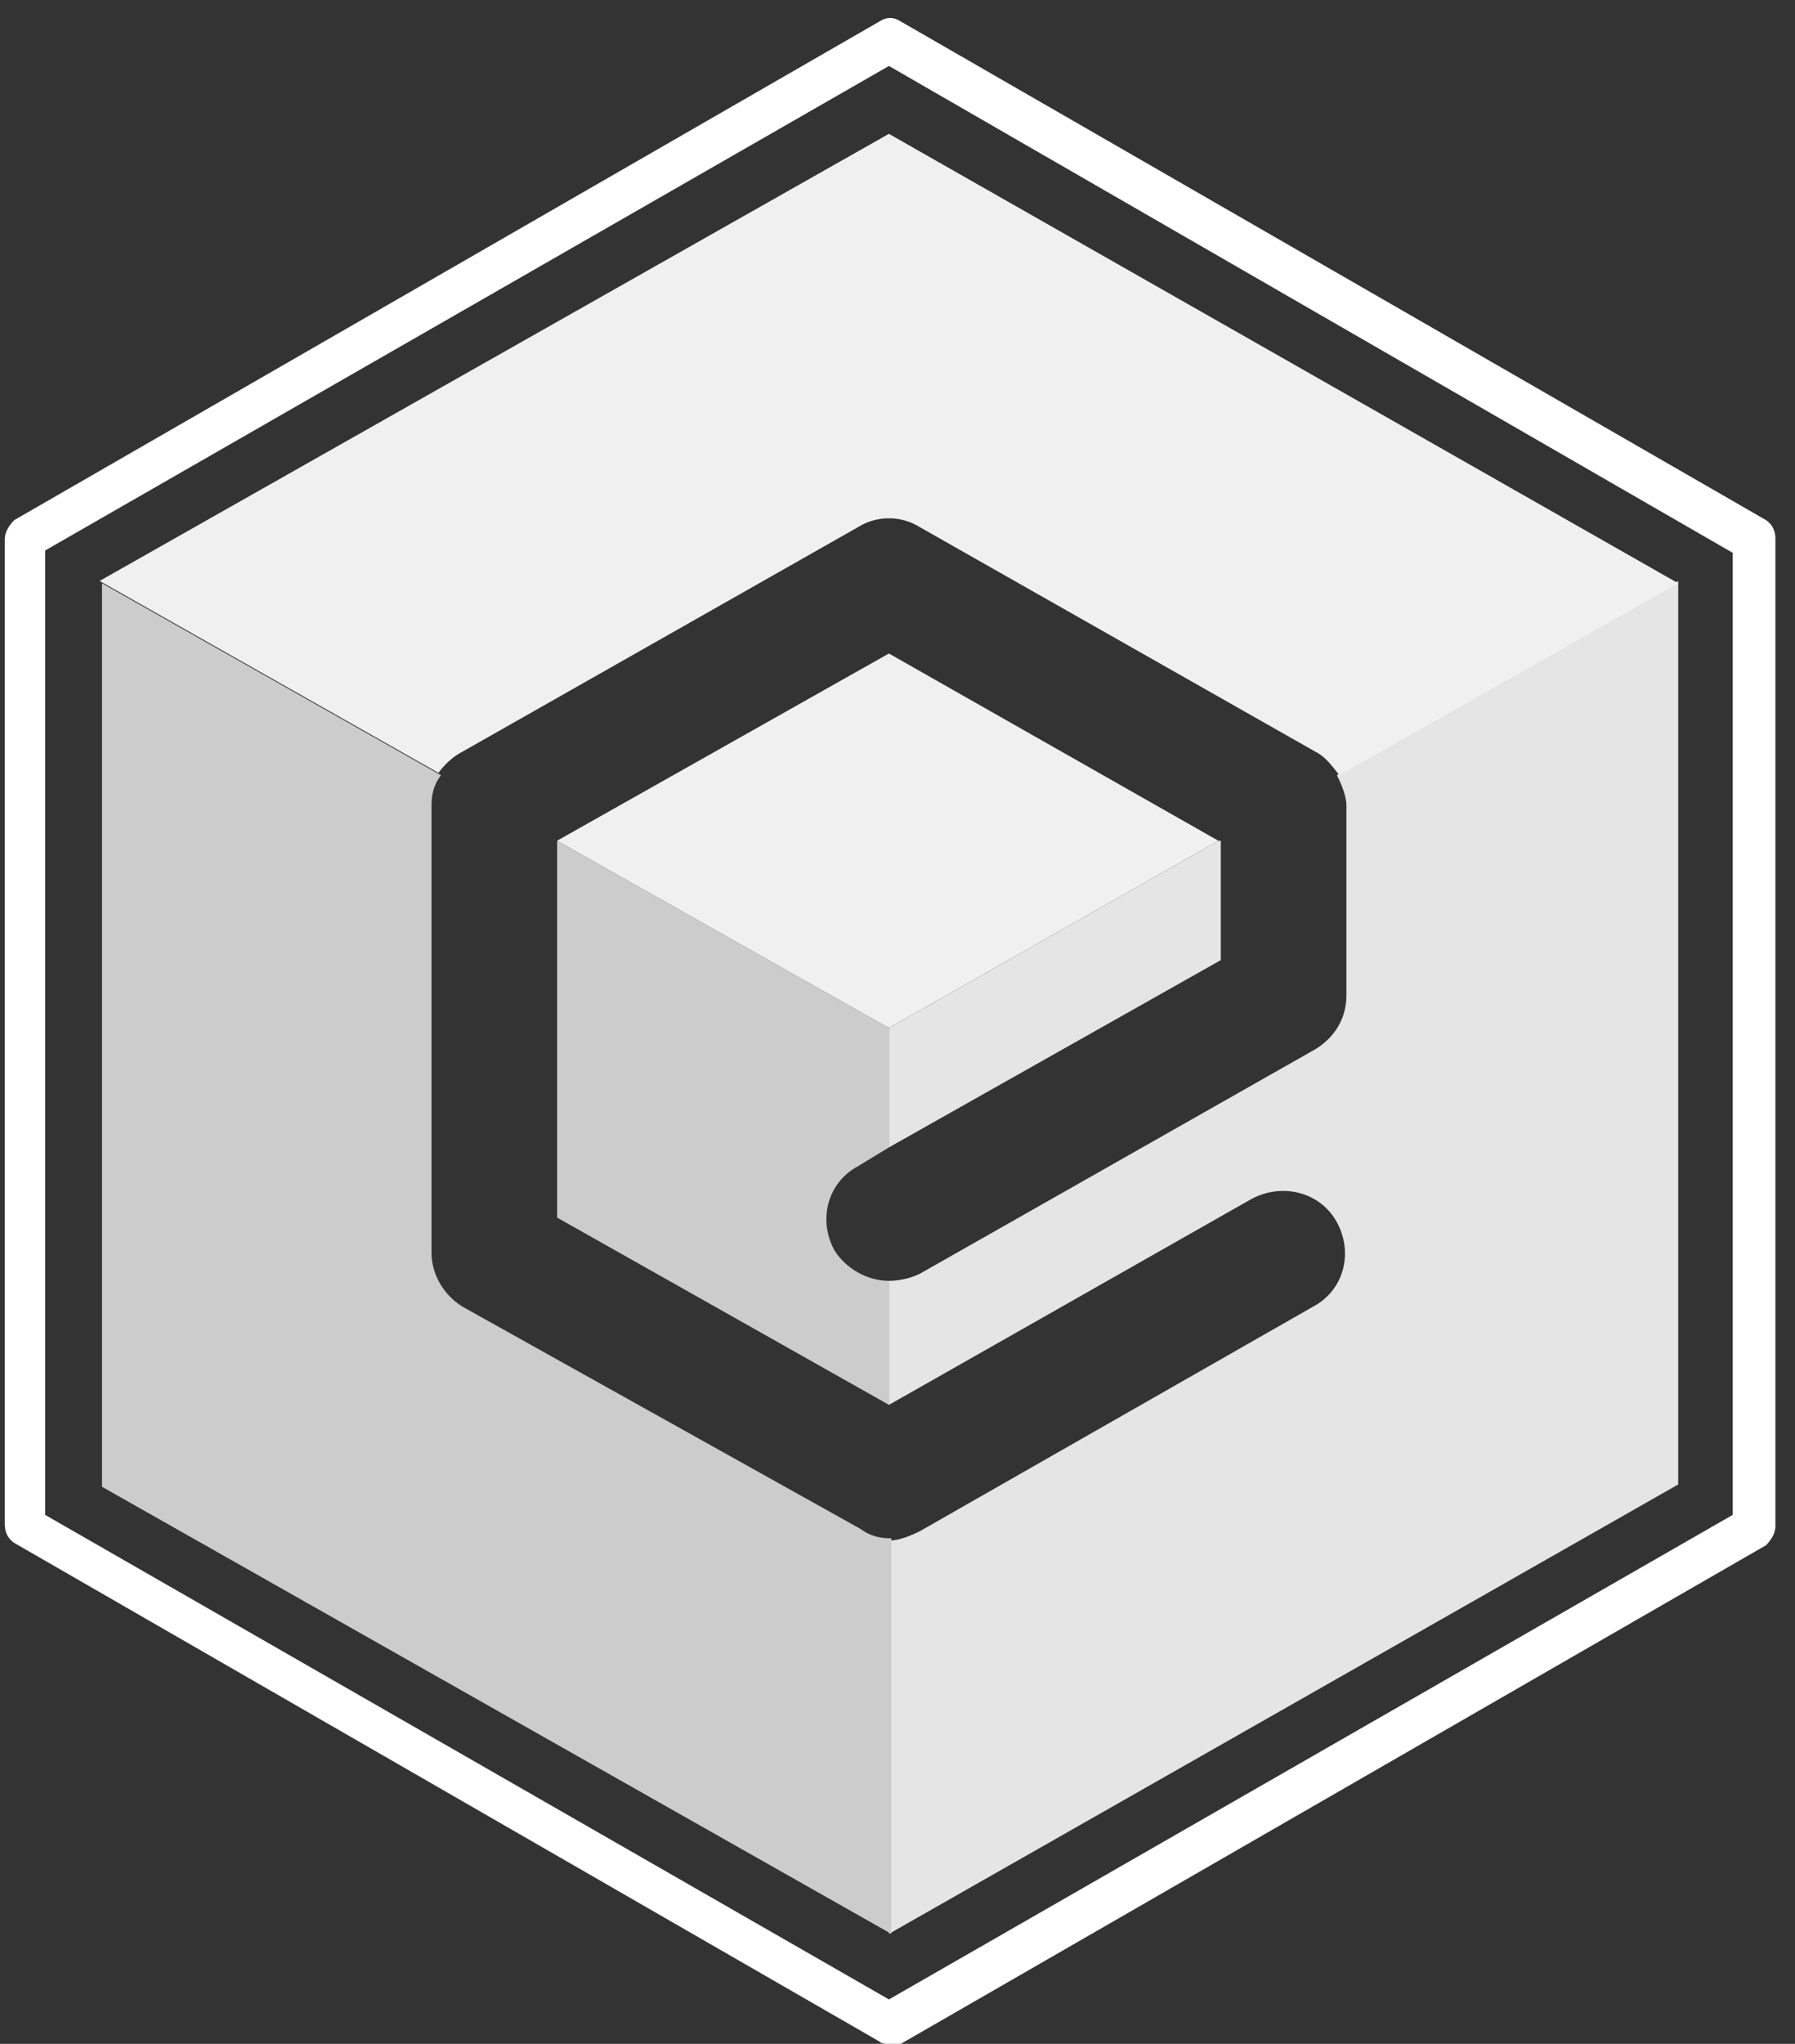
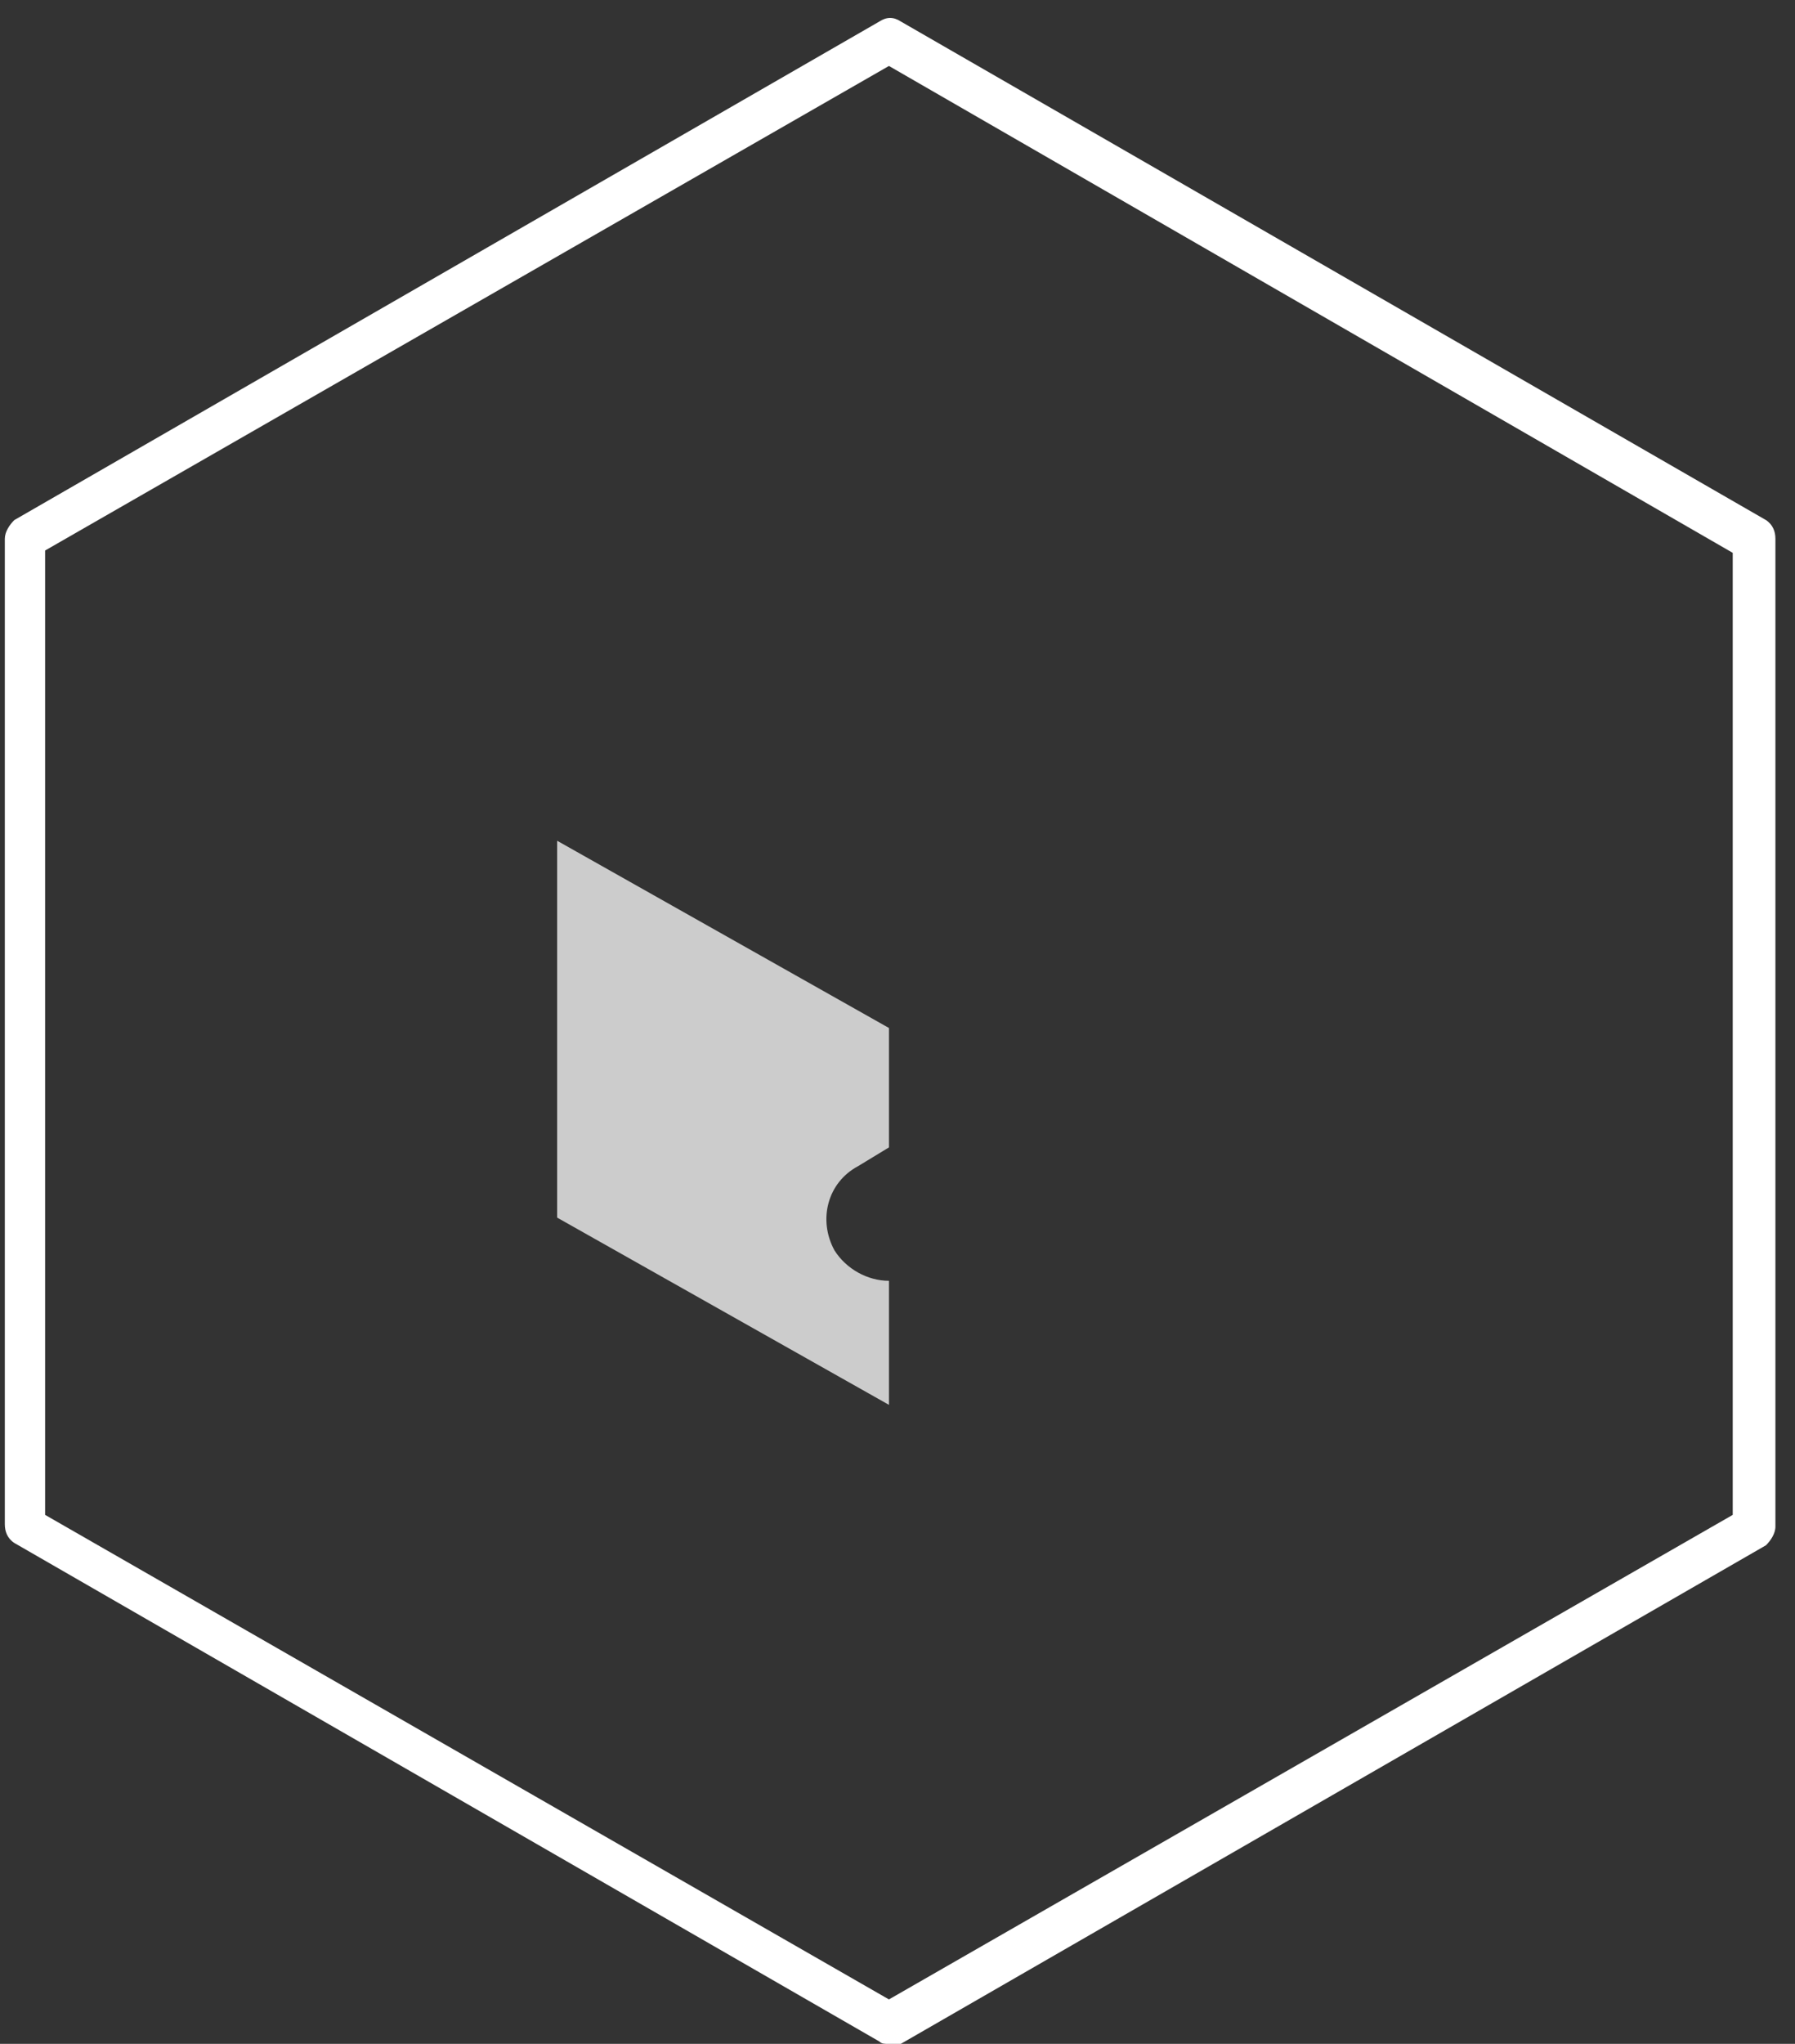
<svg xmlns="http://www.w3.org/2000/svg" width="87" height="99" fill="none">
  <rect width="100%" height="100%" fill="#333333" stroke="none" />
  <path fill="#fff" d="M43.085 99c-.23 0-.345 0-.46-.113L.694 74.737c-.345-.227-.46-.567-.46-.907V26.098c0-.34.23-.68.46-.907L42.625 1.04c.345-.227.69-.227 1.034 0l41.932 24.15c.344.227.46.567.46.907v47.846c0 .34-.23.68-.46.907L43.659 99h-.574ZM2.187 73.377l40.898 23.47 40.897-23.47V26.778L43.085 3.195 2.187 26.665v46.712Z" />
  <g fill="#E5E5E5">
-     <path d="M64.798 37.55c.23.453.46 1.02.46 1.473v9.184c0 1.133-.575 2.04-1.493 2.607L44.578 61.7c-.46.227-1.034.34-1.493.34v6.009l17.577-9.977c1.493-.794 3.331-.34 4.135 1.133.805 1.474.345 3.288-1.148 4.082L44.58 74.17c-.46.227-1.035.454-1.494.454V93.67L81.34 71.903V28.139l-16.543 9.41Z" />
-     <path d="m43.086 55.576 16.083-9.07v-5.782h-.115l-15.968 9.07v5.782Z" />
-   </g>
+     </g>
  <g fill="#F0F0F0">
-     <path d="M22.405 36.415 41.59 25.531a2.836 2.836 0 0 1 2.987 0l19.185 10.884c.46.227.804.68 1.149 1.134l16.428-9.297L43.083 6.483 4.828 28.14l16.428 9.297c.23-.34.69-.794 1.149-1.02Z" />
-     <path d="m27 40.724 16.083 9.07 15.969-9.07-15.969-9.07L27 40.723Z" />
-   </g>
+     </g>
  <g fill="#CCC">
    <path d="M43.087 62.039c-1.034 0-2.068-.567-2.642-1.474-.804-1.474-.345-3.288 1.149-4.082l1.493-.907v-5.782l-16.083-9.07v18.254l16.083 9.07v-6.01Z" />
-     <path d="M22.407 63.286c-.919-.567-1.493-1.587-1.493-2.608V39.023c0-.567.115-1.02.46-1.474L4.944 28.252v43.764l38.256 21.655v-19.16c-.575 0-1.034-.114-1.494-.454l-19.3-10.771Z" />
  </g>
</svg>